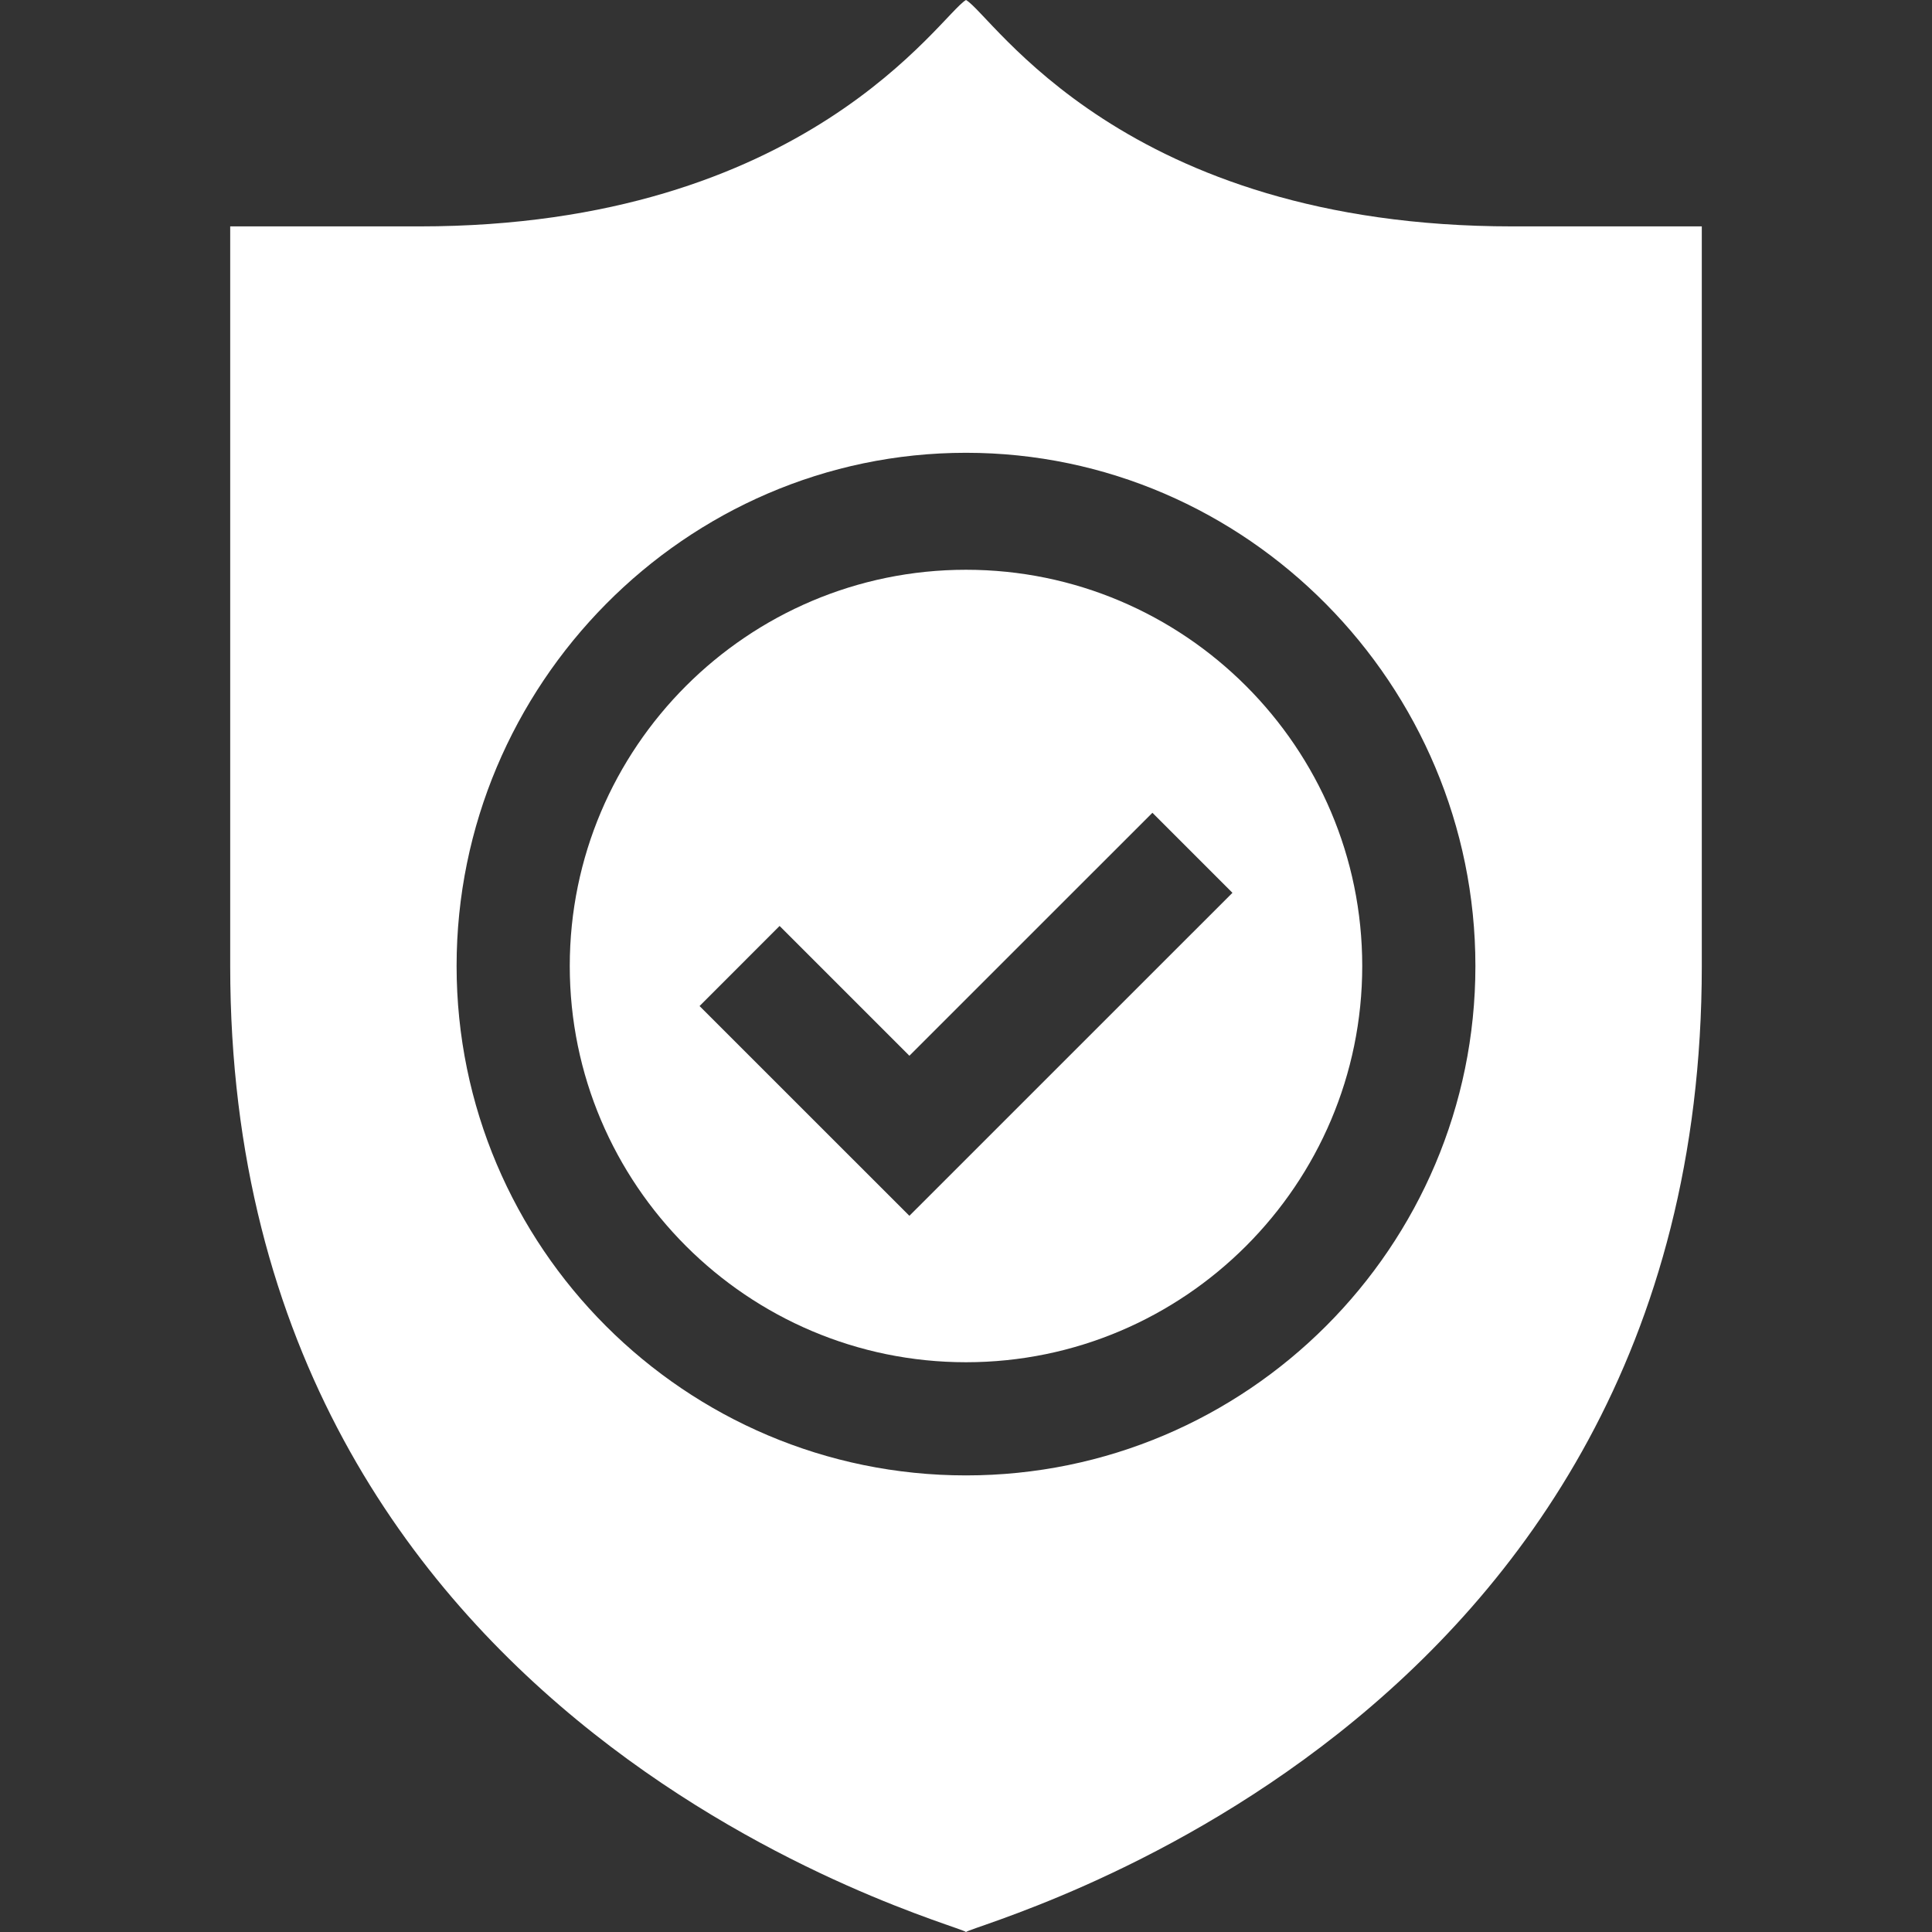
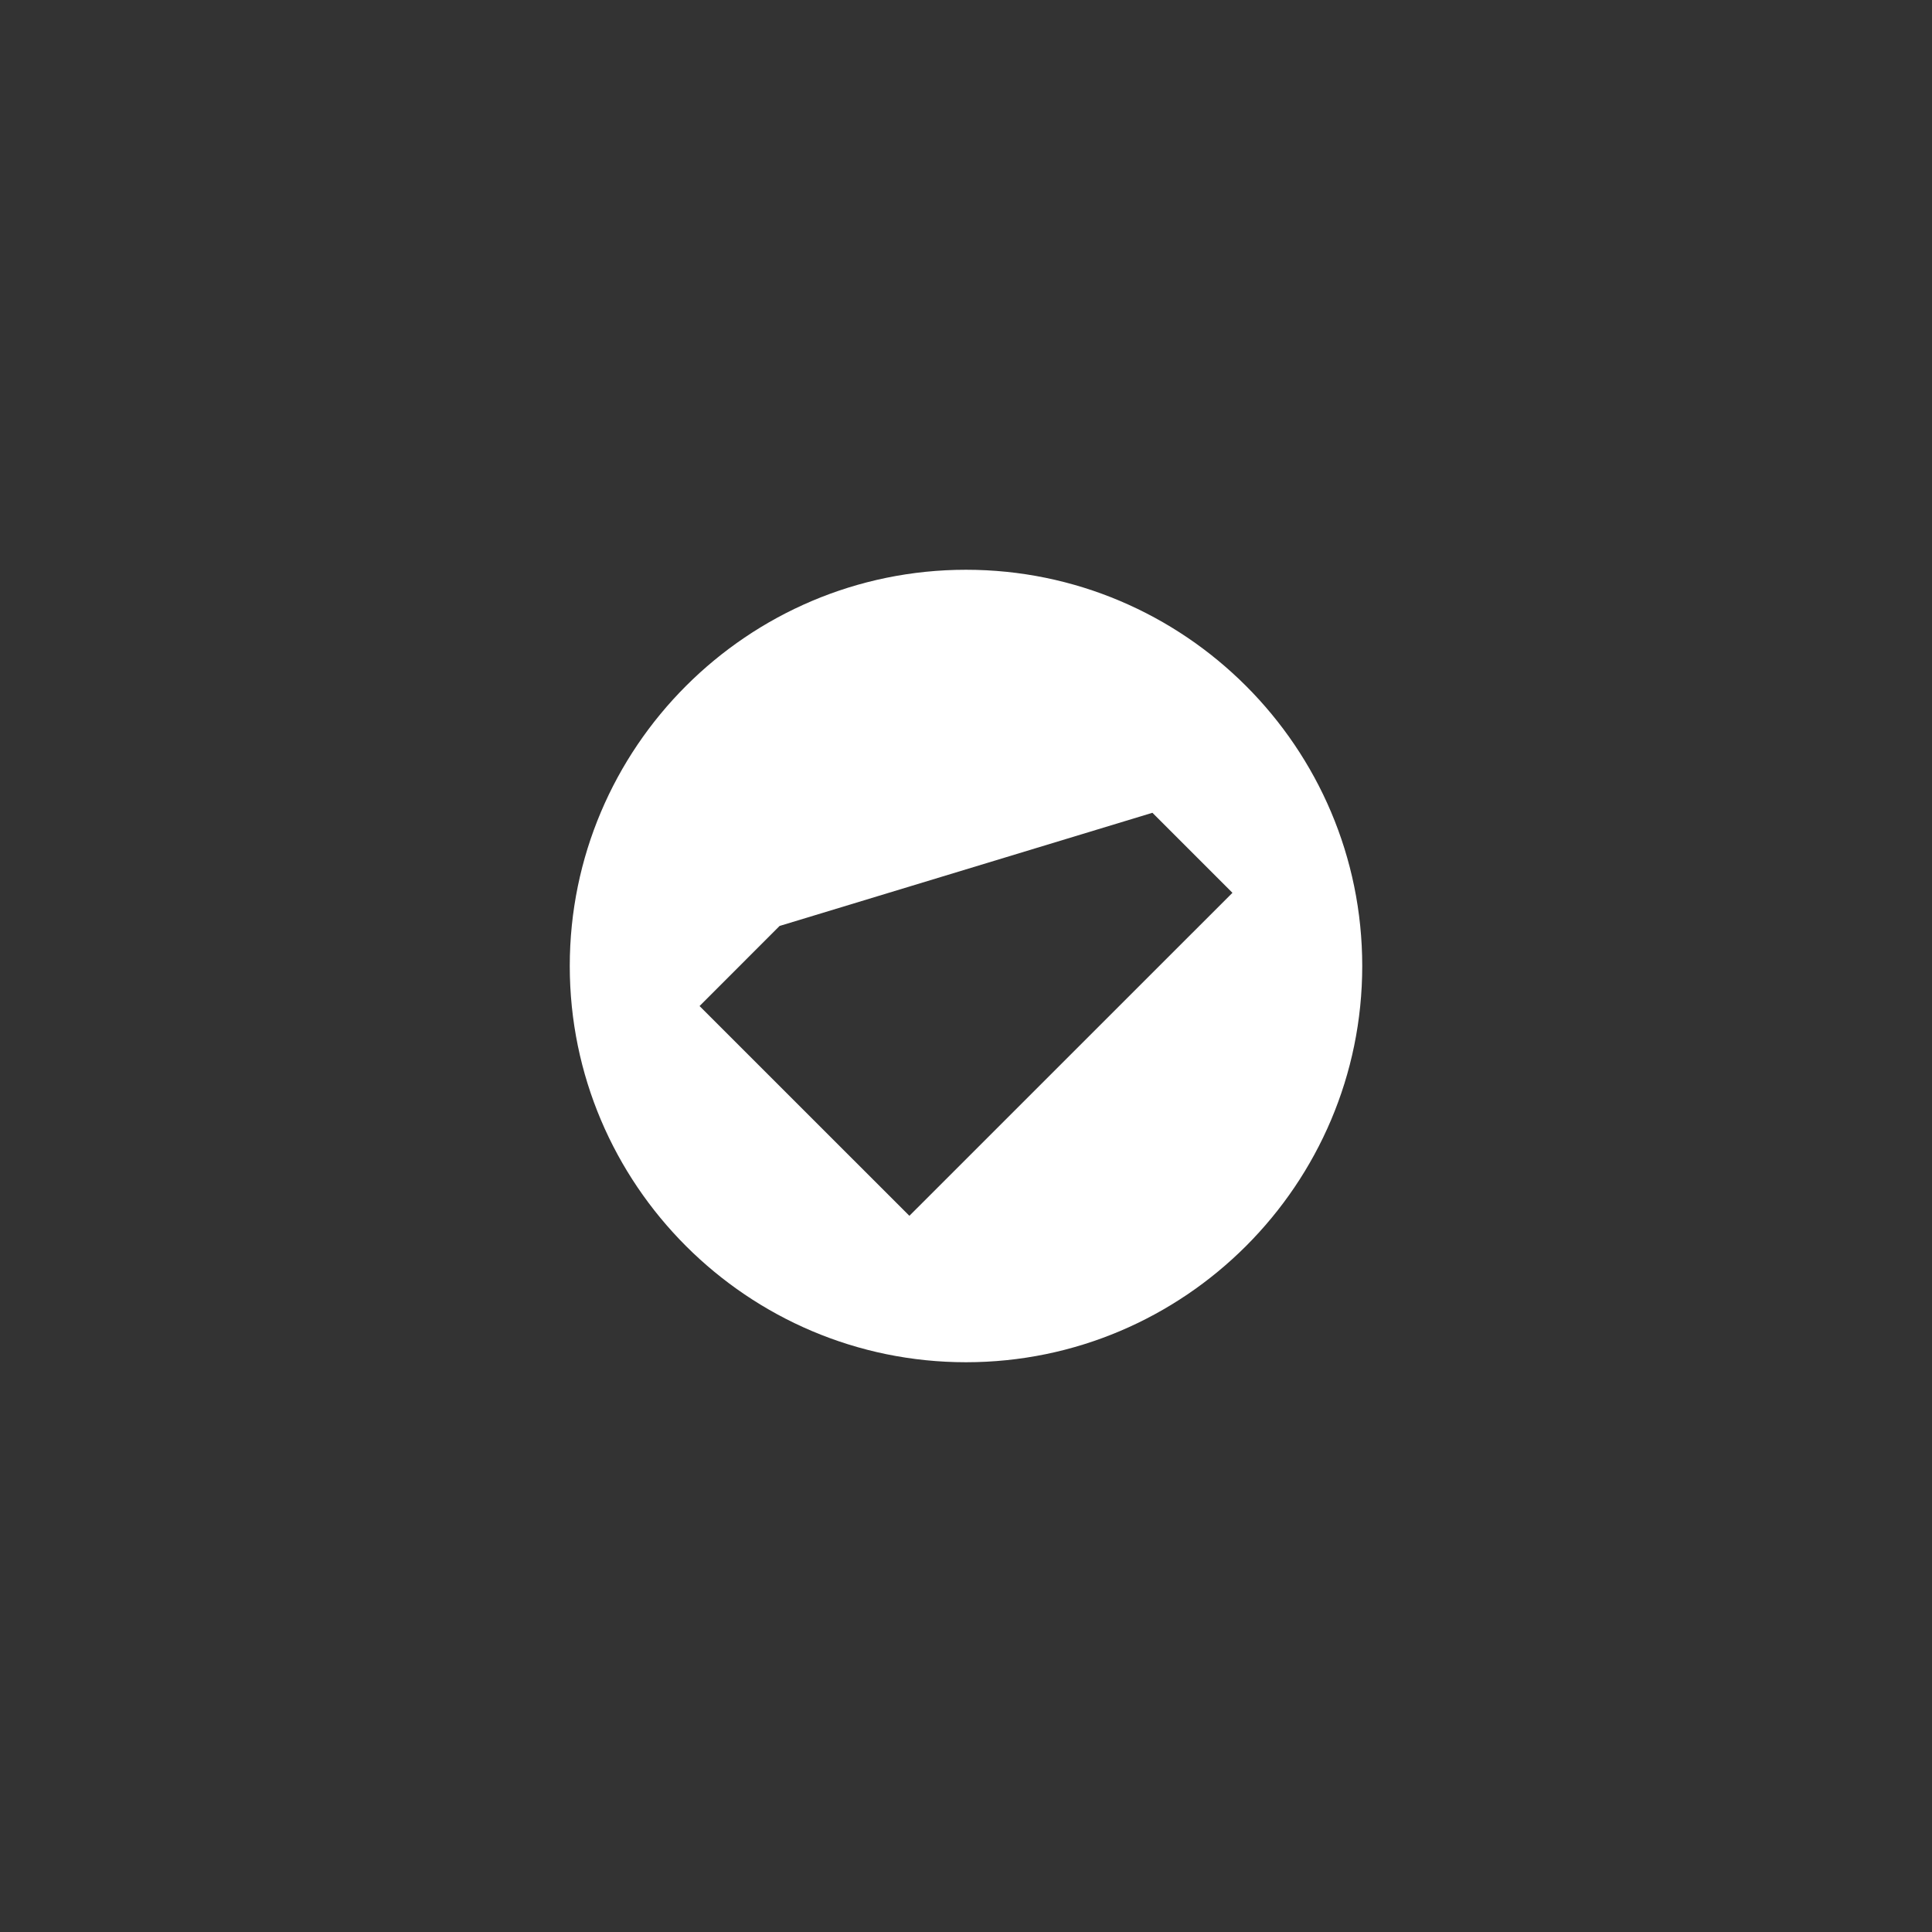
<svg xmlns="http://www.w3.org/2000/svg" width="33" height="33" viewBox="0 0 33 33" fill="none">
  <rect x="0" y="0" width="33" height="33" fill="#333333" stroke="none" />
-   <path d="M16.5 23.268C20.231 23.268 23.268 20.231 23.268 16.5C23.268 12.769 20.231 9.732 16.5 9.732C12.769 9.732 9.732 12.769 9.732 16.5C9.732 20.231 12.769 23.268 16.5 23.268ZM13.316 15.816L15.533 18.033L19.684 13.883L21.051 15.25L15.533 20.767L11.949 17.184L13.316 15.816Z" fill="white" />
-   <path d="M16.5 33C16.693 32.838 29.068 29.625 29.068 16.5V3.867H25.837C19.177 3.867 16.956 0.259 16.5 0C16.068 0.245 13.788 3.867 7.163 3.867H3.932V16.5C3.932 29.625 16.307 32.838 16.5 33ZM16.5 7.734C21.298 7.734 25.201 11.702 25.201 16.5C25.201 21.298 21.298 25.201 16.5 25.201C11.702 25.201 7.799 21.298 7.799 16.5C7.799 11.702 11.702 7.734 16.5 7.734Z" fill="white" />
+   <path d="M16.5 23.268C20.231 23.268 23.268 20.231 23.268 16.5C23.268 12.769 20.231 9.732 16.5 9.732C12.769 9.732 9.732 12.769 9.732 16.5C9.732 20.231 12.769 23.268 16.5 23.268ZM13.316 15.816L19.684 13.883L21.051 15.25L15.533 20.767L11.949 17.184L13.316 15.816Z" fill="white" />
</svg>